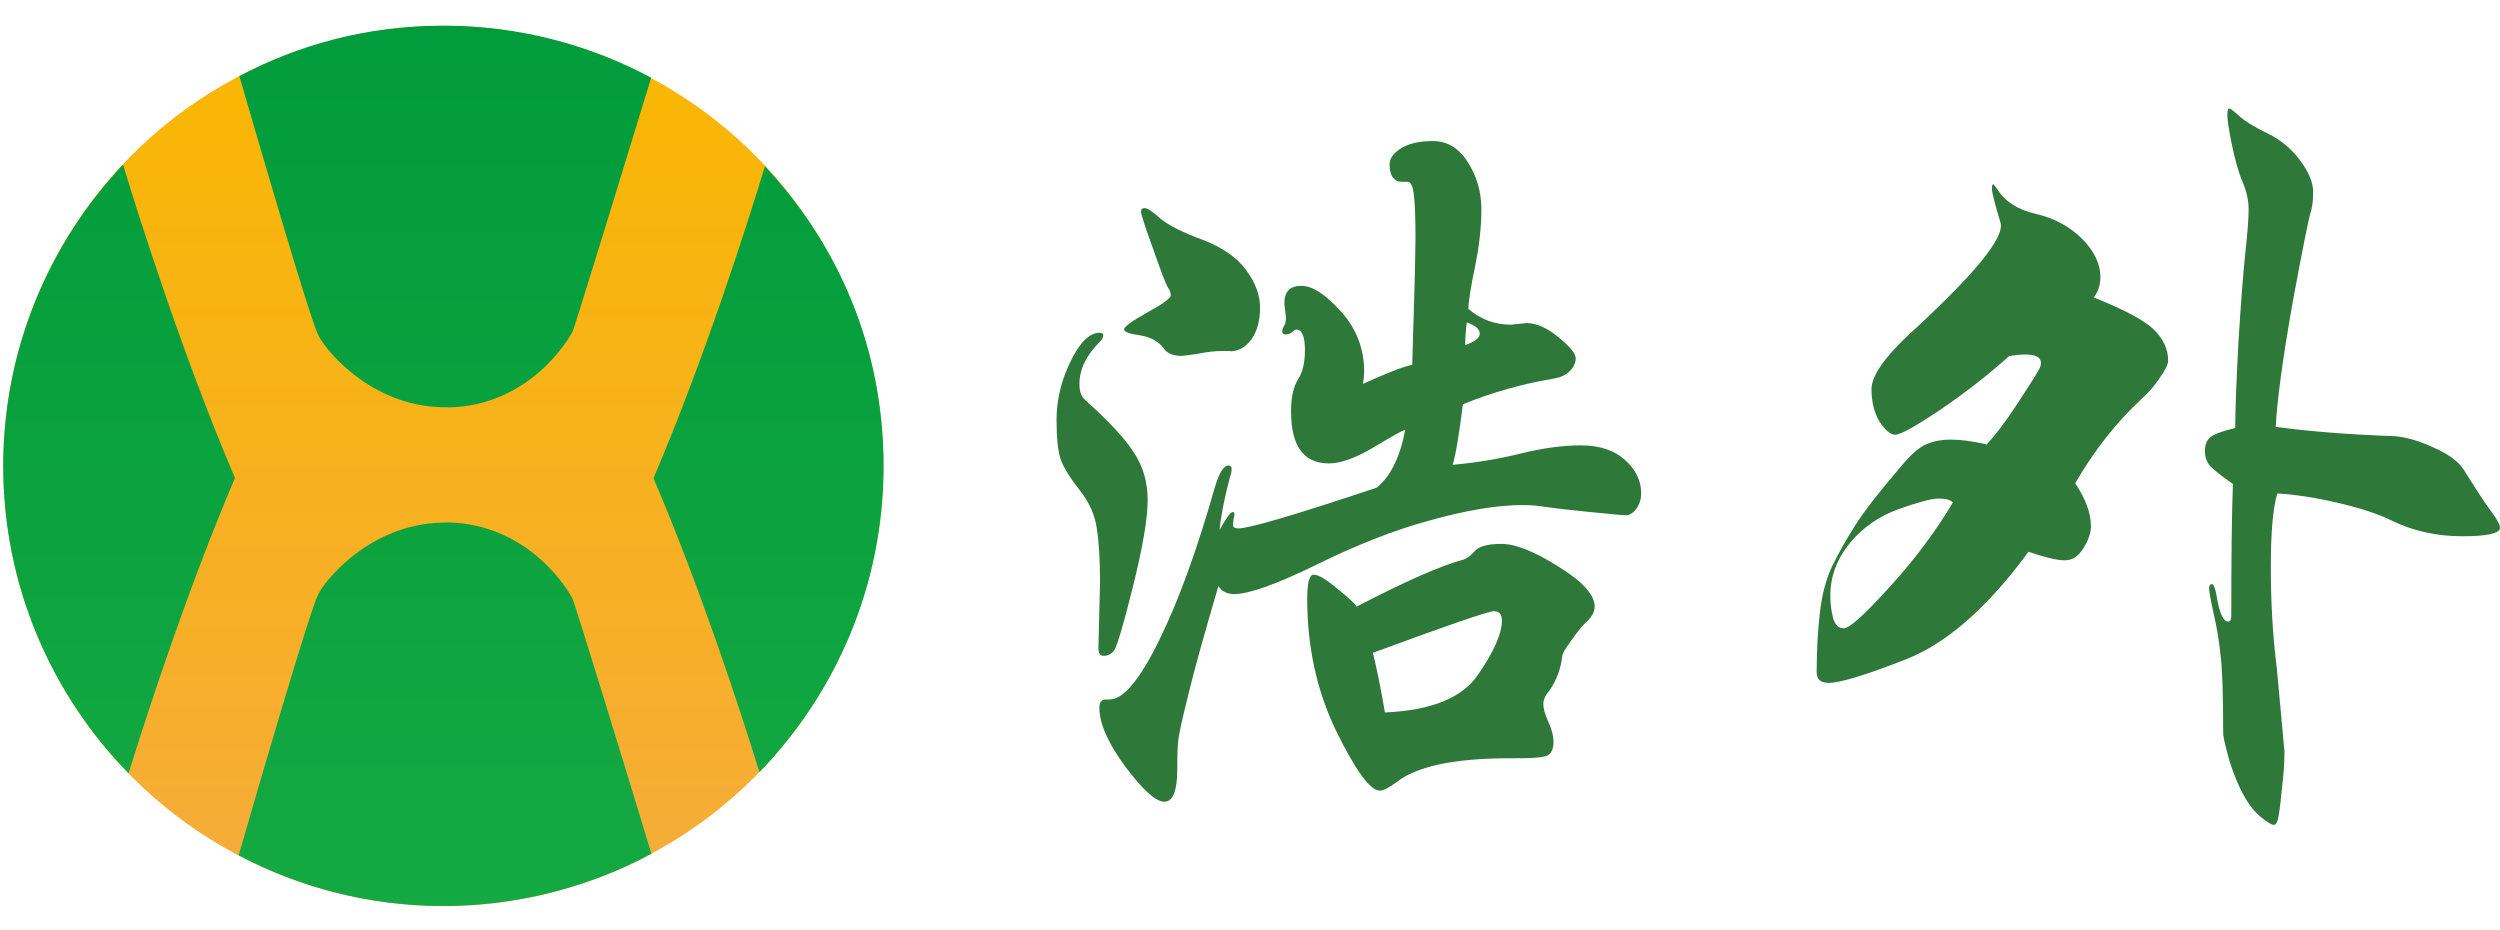
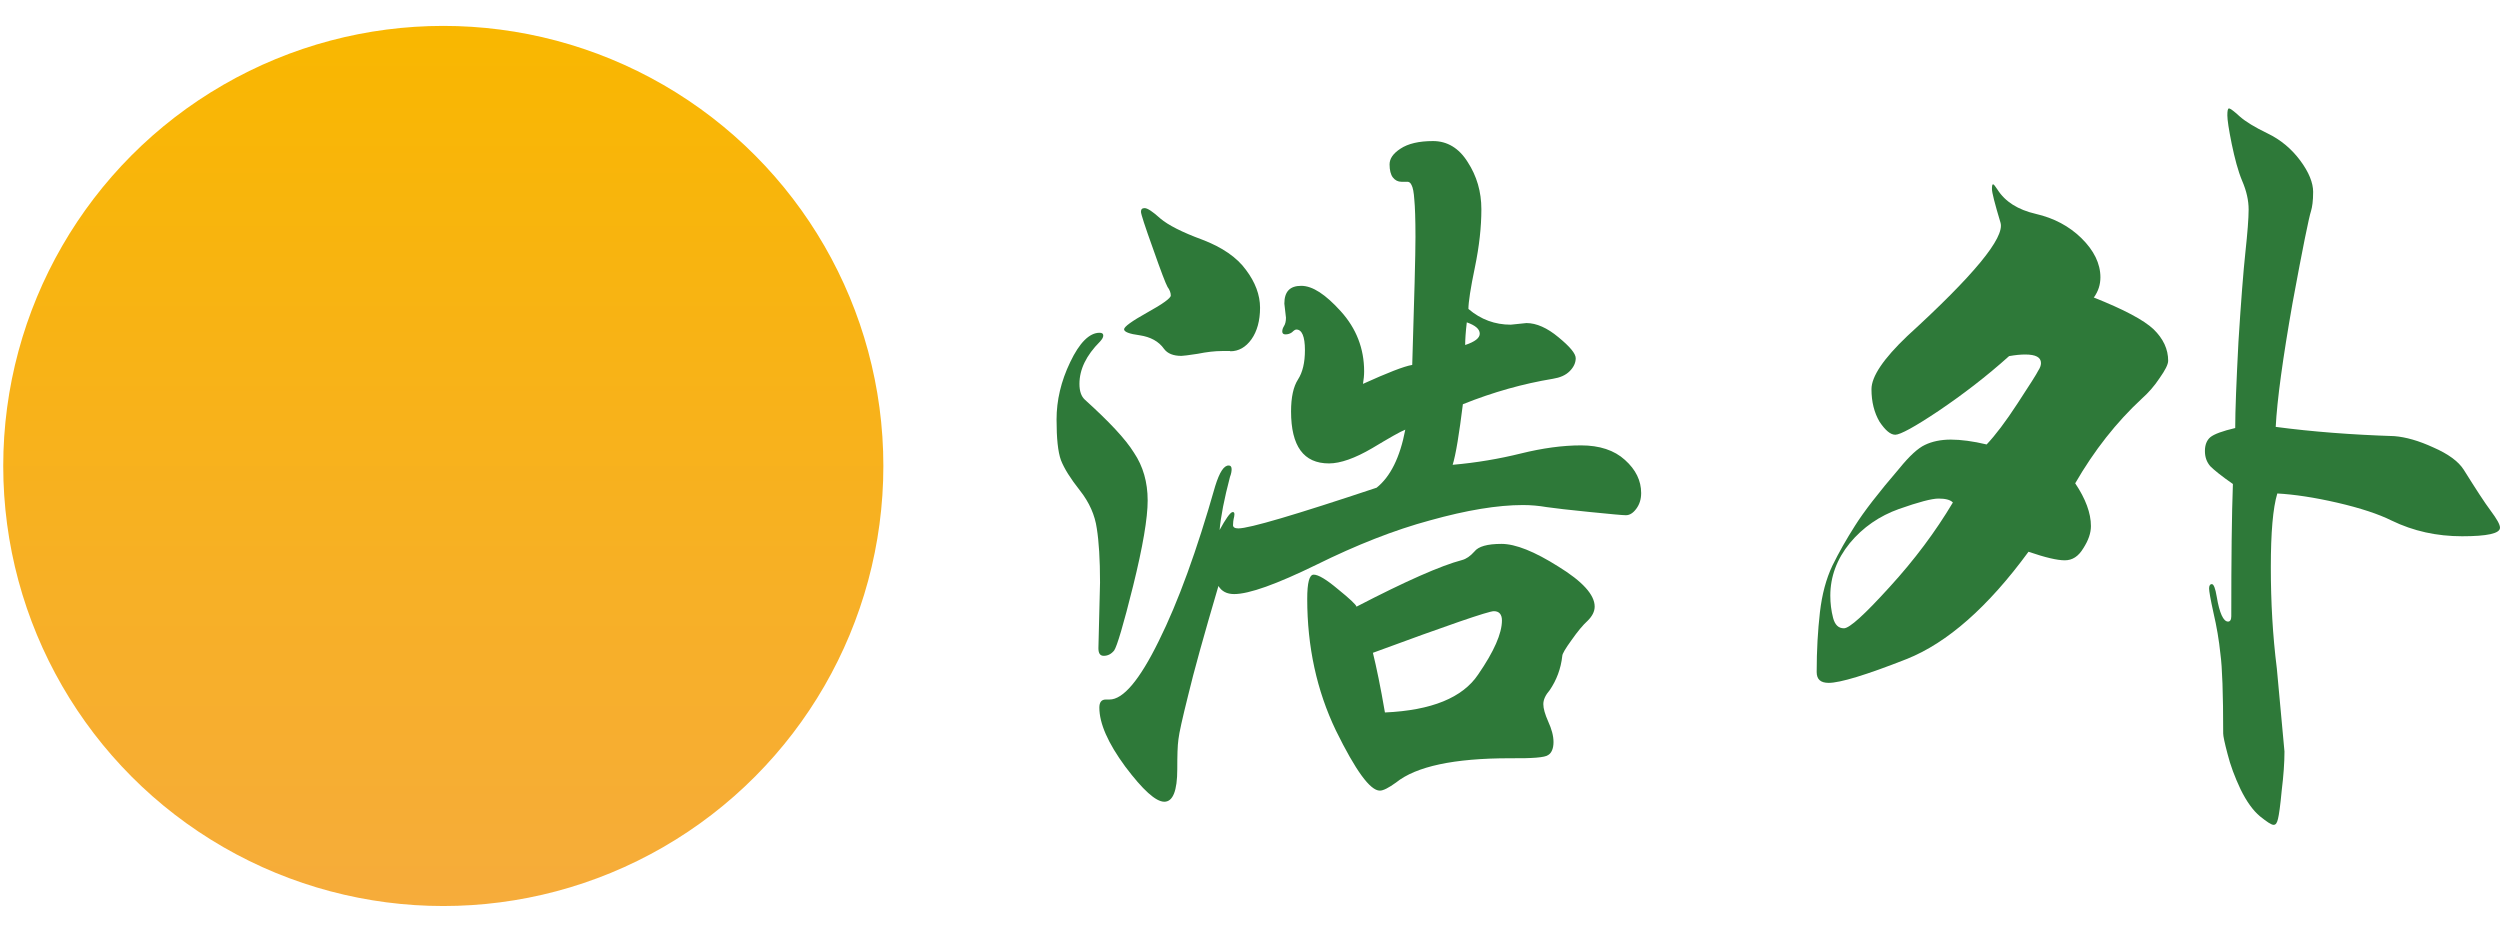
<svg xmlns="http://www.w3.org/2000/svg" id="a" width="108.11" height="40.23" viewBox="0 0 108.11 40.23">
  <defs>
    <linearGradient id="b" x1="19.17" y1="1.12" x2="19.17" y2="39.19" gradientUnits="userSpaceOnUse">
      <stop offset="0" stop-color="#f9b700" />
      <stop offset="1" stop-color="#f6ac3b" />
    </linearGradient>
    <linearGradient id="d" x1="19.13" y1="40.23" x2="19.13" y2="0" gradientUnits="userSpaceOnUse">
      <stop offset="0" stop-color="#15a942" />
      <stop offset="1" stop-color="#009b3b" />
    </linearGradient>
  </defs>
  <path d="M62.82,20.1c1.03-.09,2.02-.26,2.95-.49s1.8-.35,2.6-.35,1.44.21,1.9.63c.47.42.7.9.7,1.43,0,.27-.07.49-.21.68s-.29.28-.45.28c-.14,0-.67-.05-1.57-.14-.89-.09-1.51-.16-1.85-.21-.35-.06-.69-.09-1.03-.09-1.1,0-2.43.22-4.01.66-1.56.42-3.2,1.07-4.92,1.92-1.72.84-2.91,1.27-3.56,1.27-.32,0-.54-.12-.68-.35-.63,2.14-1.07,3.72-1.31,4.73-.25,1-.39,1.63-.42,1.9-.04.28-.05.71-.05,1.29,0,.94-.19,1.41-.56,1.41s-.93-.51-1.69-1.52c-.75-1.02-1.12-1.87-1.12-2.55,0-.23.09-.35.28-.35h.16c.59,0,1.3-.84,2.13-2.53.84-1.69,1.65-3.92,2.44-6.7.19-.61.38-.9.59-.89.08,0,.12.06.12.16,0,.09-.02.21-.07.33-.25.95-.4,1.72-.45,2.3.26-.48.45-.74.54-.77.09-.03.12.04.09.19-.04.16-.05.28-.05.37s.08.14.23.14c.48,0,2.47-.59,5.98-1.76.59-.47,1.01-1.3,1.24-2.51-.21.08-.68.35-1.43.8-.75.44-1.38.66-1.87.66-1.1,0-1.64-.75-1.64-2.25,0-.61.1-1.07.3-1.38.2-.31.3-.73.3-1.27,0-.59-.13-.89-.37-.89-.05,0-.11.04-.19.12-.08.06-.18.09-.28.09-.09,0-.14-.04-.14-.12,0-.08.02-.15.07-.23.06-.09.09-.22.09-.37l-.07-.61c0-.52.24-.77.73-.77s1.05.37,1.71,1.1c.67.74,1.01,1.61,1.01,2.6,0,.18-.02.35-.05.54,1.06-.48,1.77-.76,2.13-.82.09-2.92.14-4.76.14-5.53s-.02-1.32-.05-1.62c-.02-.31-.06-.52-.12-.63-.05-.11-.12-.15-.21-.14h-.23c-.14,0-.27-.06-.37-.19-.09-.12-.14-.31-.14-.56s.15-.47.47-.68c.33-.22.8-.33,1.41-.33s1.12.3,1.5.91c.39.6.59,1.28.59,2.04s-.09,1.59-.28,2.51c-.19.91-.28,1.51-.28,1.8.54.46,1.15.68,1.83.68l.68-.07c.43,0,.9.21,1.38.61.5.41.75.71.75.91s-.09.39-.26.56c-.18.18-.42.28-.73.33-1.27.21-2.57.57-3.89,1.1-.16,1.28-.3,2.17-.45,2.65ZM63.43,13.94c-.05.42-.07.75-.07.98.42-.14.63-.3.63-.49,0-.2-.19-.36-.56-.49ZM53.19,15.18h-.35c-.3,0-.65.04-1.05.12-.39.06-.63.09-.7.09-.35,0-.6-.1-.75-.3-.23-.33-.59-.52-1.05-.59-.46-.06-.68-.15-.68-.26,0-.11.33-.35,1.01-.73.67-.37,1.01-.62,1.01-.73,0-.12-.05-.25-.14-.37-.08-.14-.29-.69-.63-1.66-.35-.97-.52-1.5-.52-1.59,0-.11.05-.16.16-.16.12,0,.35.15.68.45.33.28.93.59,1.8.91.87.33,1.51.77,1.9,1.31.4.53.61,1.08.61,1.64s-.13,1.02-.37,1.36c-.25.35-.56.52-.91.52ZM49.63,21.64c0,.77-.21,2-.63,3.7-.42,1.69-.7,2.62-.82,2.79-.13.16-.28.23-.45.23-.16,0-.23-.11-.23-.33l.07-2.84c0-1-.05-1.78-.14-2.34-.08-.57-.32-1.12-.73-1.64-.41-.52-.68-.95-.82-1.31-.13-.36-.19-.94-.19-1.76s.19-1.65.59-2.48c.4-.84.83-1.27,1.27-1.27.11,0,.16.04.16.12,0,.08-.05.16-.14.26-.6.6-.89,1.21-.89,1.83,0,.32.08.54.23.68,1.04.94,1.76,1.7,2.13,2.3.39.58.59,1.27.59,2.06ZM58.65,26.24c2.14-1.11,3.66-1.78,4.57-2.02.19-.05.36-.17.54-.37.17-.22.56-.33,1.17-.33s1.43.33,2.46.98c1.04.64,1.57,1.22,1.57,1.73,0,.22-.11.42-.3.61-.21.19-.44.47-.7.84-.27.37-.4.6-.4.68-.06.56-.25,1.05-.54,1.48-.19.22-.28.42-.28.61s.07.43.21.75c.15.33.23.62.23.89s-.08.47-.23.56c-.14.11-.7.15-1.66.14-2.41,0-4.05.35-4.92,1.05-.32.23-.55.35-.7.35-.42,0-1.05-.87-1.9-2.6-.83-1.73-1.24-3.63-1.24-5.69,0-.7.09-1.05.28-1.05.2,0,.55.21,1.05.63.52.42.78.67.8.75ZM59.89,30.81c2.02-.09,3.36-.64,4.03-1.64.69-1,1.03-1.78,1.03-2.34,0-.26-.12-.4-.35-.4s-1.98.6-5.23,1.8c.15.61.33,1.47.52,2.58Z" style="fill:#2e7939;" />
  <path d="M98.41,18.46c1.58.21,3.29.34,5.13.4.5.04,1.06.2,1.69.49.64.28,1.08.6,1.31.96.52.83.9,1.42,1.17,1.78.26.35.4.59.4.73,0,.25-.55.37-1.64.37s-2.1-.22-3.05-.68c-.56-.28-1.35-.54-2.34-.77-1-.23-1.87-.36-2.6-.4-.19.63-.28,1.69-.28,3.19s.08,2.95.26,4.38l.33,3.59c0,.48-.04,1.04-.12,1.69-.06.66-.12,1.06-.16,1.22-.04.17-.09.26-.19.26s-.29-.13-.59-.37c-.3-.25-.58-.64-.84-1.17-.25-.53-.44-1.04-.56-1.52-.13-.49-.19-.78-.19-.89,0-1.72-.04-2.86-.12-3.44-.06-.59-.16-1.18-.3-1.78-.13-.59-.19-.94-.19-1.05,0-.12.04-.19.12-.19.08,0,.15.18.21.54.12.72.29,1.08.49,1.08.09,0,.14-.08.14-.23,0-2.48.02-4.39.07-5.72-.49-.34-.81-.6-.98-.77-.16-.19-.23-.4-.23-.66s.08-.46.23-.59c.17-.14.53-.27,1.08-.4,0-.75.05-1.99.14-3.73.11-1.75.21-3.03.3-3.87.09-.84.14-1.46.14-1.85s-.09-.8-.28-1.24c-.18-.43-.32-.97-.45-1.59-.13-.64-.19-1.05-.19-1.24,0-.2.02-.3.07-.3.06,0,.22.12.47.35.25.22.64.46,1.2.73.56.27,1.03.66,1.41,1.17s.56.97.56,1.36-.04.65-.09.82c-.09.27-.36,1.59-.8,3.98-.42,2.39-.67,4.19-.73,5.39ZM90.53,12.86c1.31.52,2.18.98,2.6,1.38.42.41.63.86.63,1.36,0,.16-.13.41-.37.75-.23.35-.49.64-.77.89-1.1,1.02-2.06,2.24-2.88,3.66.45.67.68,1.29.68,1.85,0,.3-.11.62-.33.96-.21.35-.47.52-.8.52s-.84-.12-1.57-.37c-1.75,2.39-3.51,3.94-5.27,4.64-1.75.69-2.88,1.03-3.37,1.03-.35,0-.52-.15-.52-.47,0-.94.05-1.79.14-2.58.09-.78.27-1.45.54-2.02.28-.57.61-1.15.98-1.73.37-.59,1.01-1.42,1.92-2.48.43-.53.8-.87,1.1-1.01.31-.15.69-.23,1.12-.23s.97.07,1.55.21c.37-.39.82-.98,1.34-1.78.53-.81.83-1.28.89-1.41.08-.12.12-.23.12-.33,0-.25-.23-.37-.68-.37-.19,0-.42.02-.7.07-.98.88-2,1.66-3.05,2.37-1.03.69-1.66,1.03-1.87,1.03-.21,0-.43-.19-.68-.56-.23-.39-.35-.86-.35-1.41s.52-1.32,1.55-2.3c2.87-2.62,4.22-4.25,4.03-4.9-.25-.83-.37-1.31-.37-1.45s.01-.21.05-.21c.03,0,.09.08.19.23.33.52.88.87,1.66,1.05.78.18,1.44.53,1.97,1.05.54.53.82,1.1.82,1.69,0,.32-.09.6-.28.87ZM84.44,21.72c-.11-.11-.32-.16-.61-.16s-.86.15-1.71.45c-.84.3-1.56.79-2.13,1.48-.56.69-.84,1.45-.84,2.27,0,.33.04.65.12.96.08.3.23.45.47.45s.89-.59,1.97-1.78c1.08-1.18,1.99-2.4,2.74-3.66Z" style="fill:#2e7939;" />
  <circle cx="19.17" cy="20.15" r="19.03" style="fill:url(#b);" />
  <g id="c">
-     <path d="M.14,20.15c0,5.17,2.07,9.86,5.42,13.29.87-2.8,2.58-8.02,4.6-12.77-2.23-5.24-4.08-11.05-4.84-13.55C2.11,10.53.14,15.11.14,20.15ZM19.36,22.6c-3.09-.06-5.14,2.25-5.59,3.08-.35.66-2.54,8.15-3.45,11.31,2.65,1.39,5.65,2.19,8.85,2.19s6.32-.82,9-2.26c-.99-3.27-3.32-10.87-3.42-11.05-.12-.23-1.8-3.21-5.4-3.28ZM19.36,17.62c3.6-.06,5.28-3.04,5.4-3.28.09-.18,2.39-7.67,3.4-10.98-2.68-1.43-5.73-2.25-8.98-2.25s-6.19.79-8.83,2.18c.93,3.2,3.08,10.59,3.43,11.24.45.83,2.49,3.14,5.59,3.08ZM33.08,7.19c-.77,2.53-2.61,8.3-4.82,13.49,2.01,4.71,3.71,9.89,4.58,12.71,3.32-3.43,5.37-8.09,5.37-13.23s-1.96-9.57-5.13-12.97Z" style="fill:url(#d);" />
-   </g>
+     </g>
</svg>